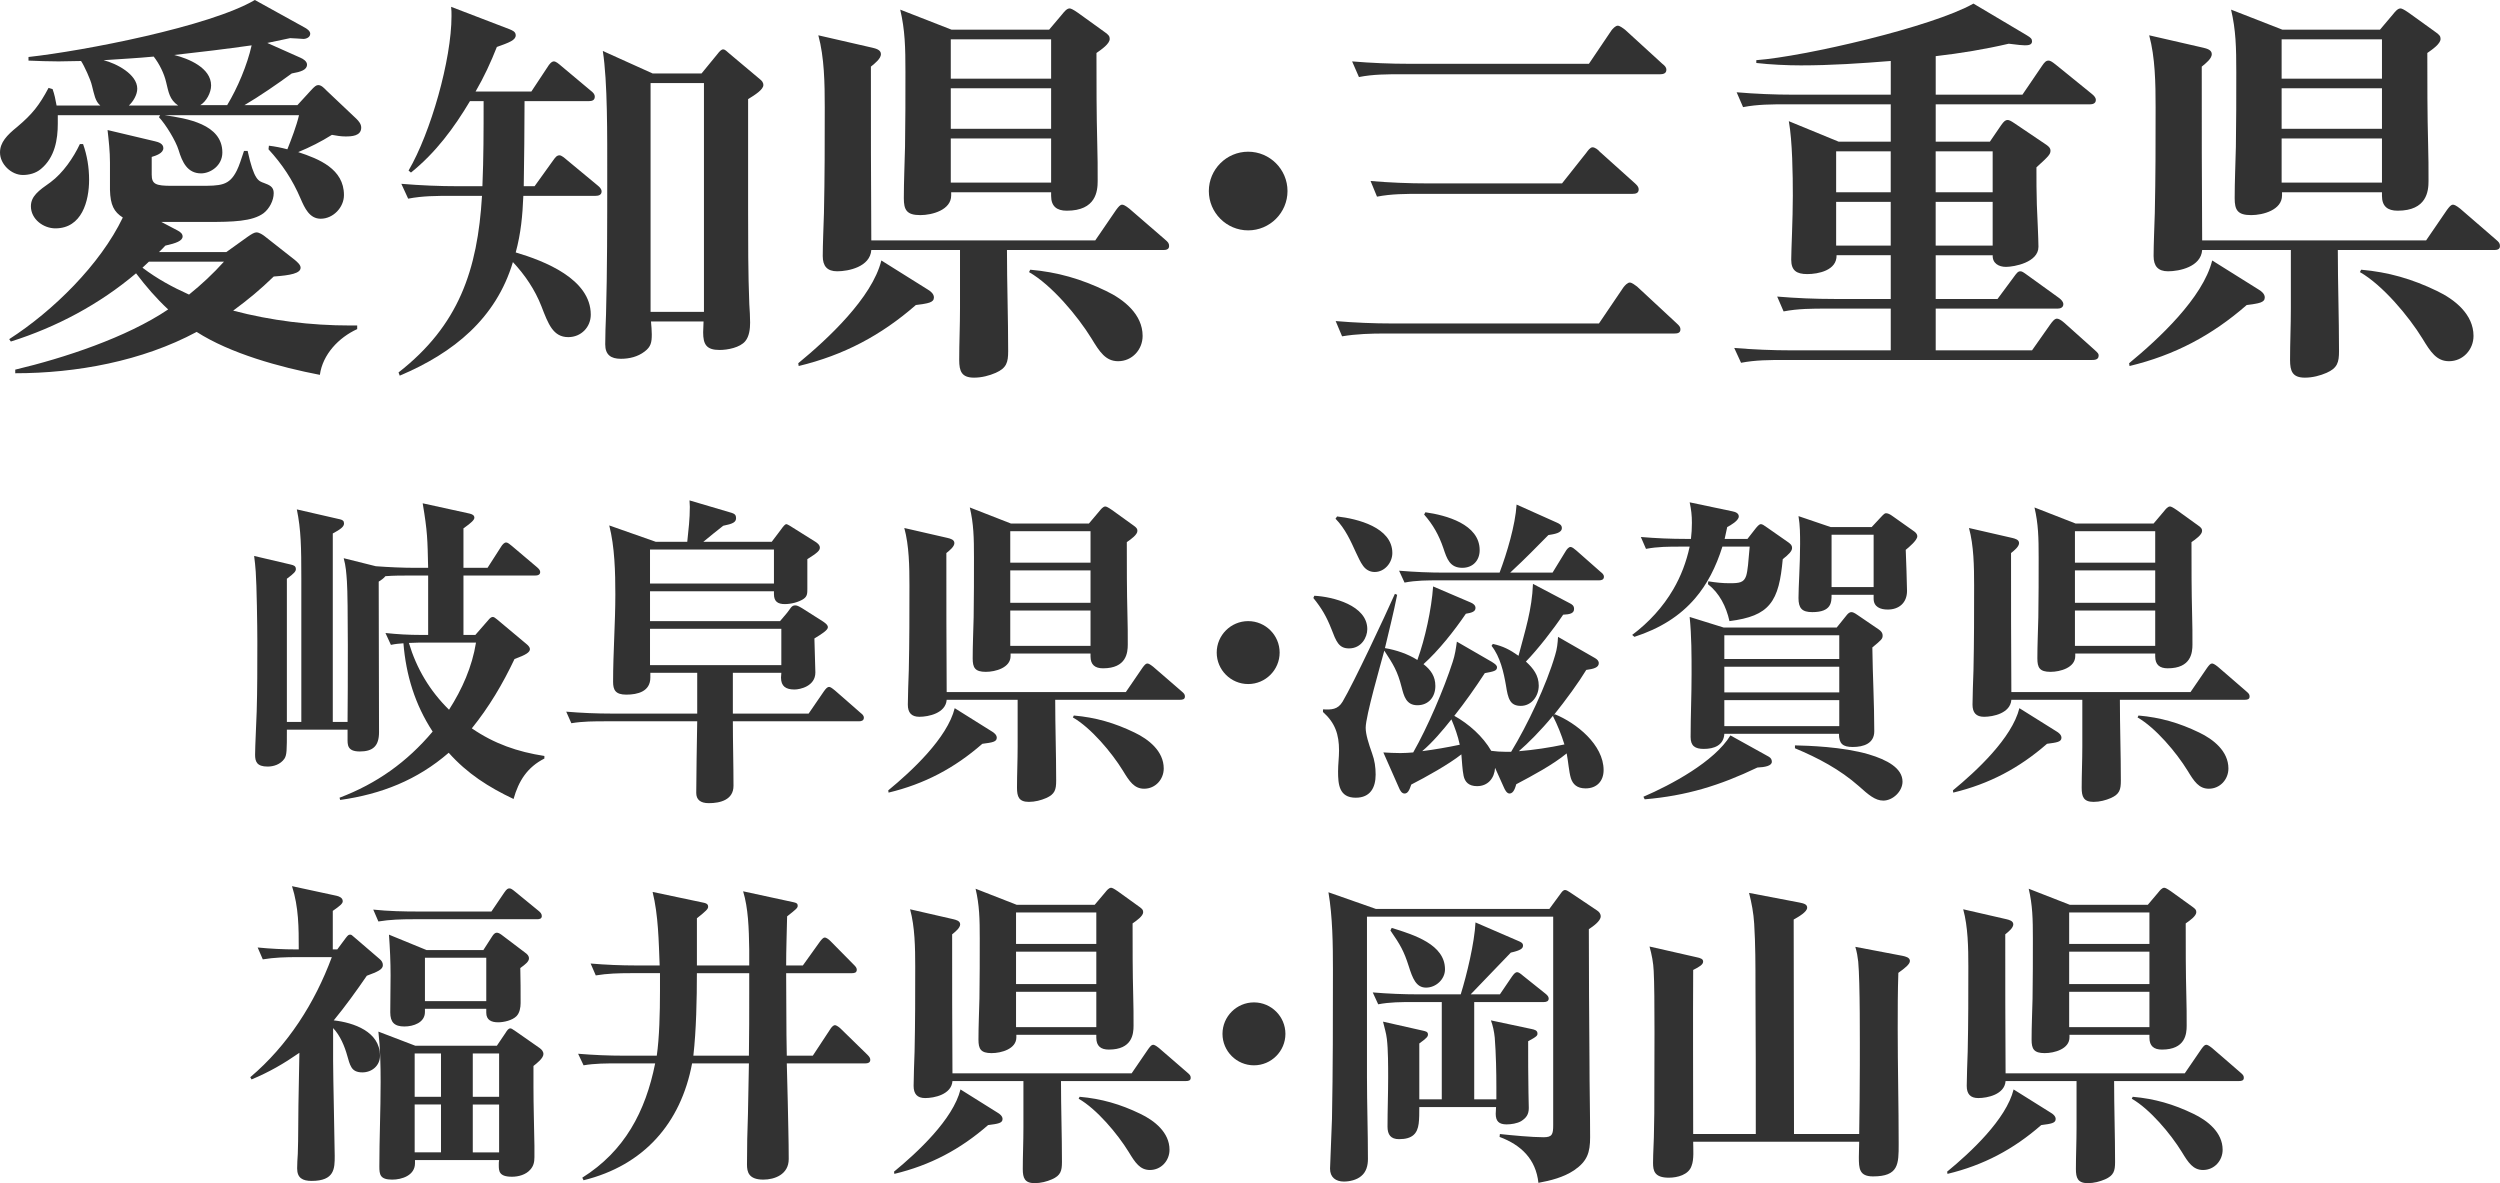
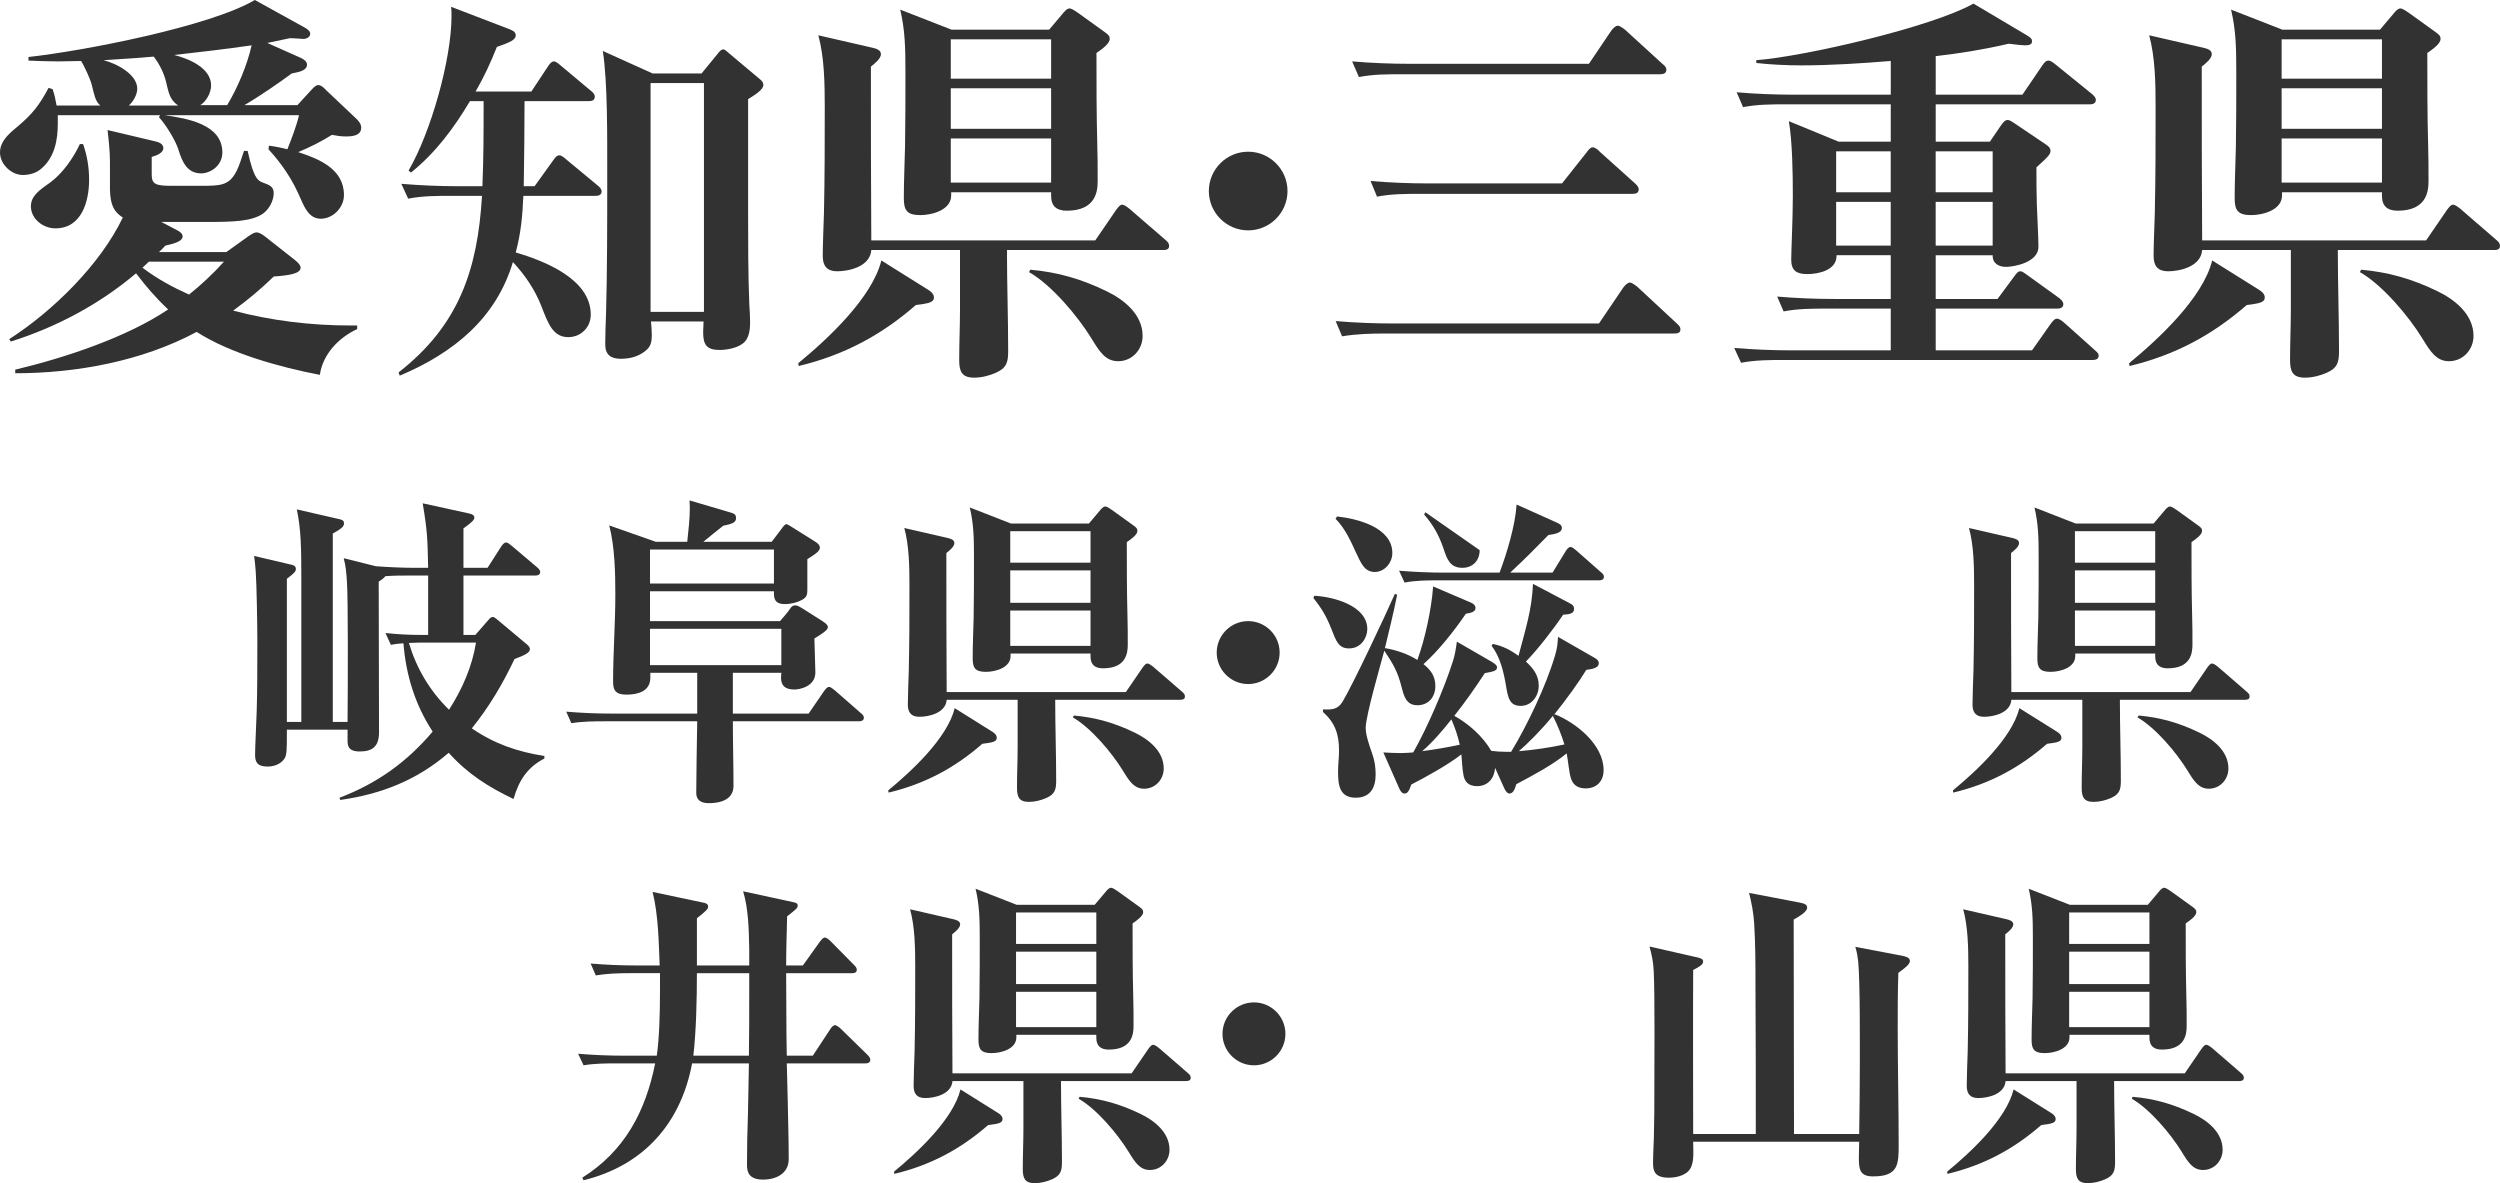
<svg xmlns="http://www.w3.org/2000/svg" id="_レイヤー_2" data-name="レイヤー 2" width="622.91" height="294.8" viewBox="0 0 622.91 294.8">
  <defs>
    <style>
      .cls-1 {
        fill: #323232;
      }
    </style>
  </defs>
  <g id="contents">
    <g>
      <path class="cls-1" d="M74.1,26.2l3.3-3.6c1-1.1,1.4-1.4,1.9-1.4.8,0,1.5.8,2.1,1.4l7.4,7c.6.6,1.2,1.3,1.2,2.2,0,2.1-2.4,2.2-3.9,2.2-1.2,0-2.3-.2-3.4-.4-2.7,1.7-5.5,3.1-8.4,4.3,5.2,1.7,11.4,4.2,11.4,10.7,0,3.1-2.7,5.9-5.8,5.9-2.8,0-4-2.7-5-5-2-4.7-4.6-8.6-8-12.3l.1-.9c1.6.2,3.1.5,4.6.9,1-2.5,2.3-5.9,2.9-8.5h-33.5c5.5.8,14.4,2.2,14.4,9.3,0,3.3-3,5.2-5.3,5.2-3.4,0-4.7-2.8-5.6-5.8-.7-2.3-3.2-6.4-4.9-8.2l.3-.5H14.4v2.1c0,3.9-.7,8.4-4.2,11.3-1.3,1.1-3,1.5-4.5,1.5-2.9,0-5.7-2.7-5.7-5.6,0-2.5,1.7-4.3,4.3-6.4,3.8-3.2,5.5-5.4,7.8-9.7l1,.3c.5,1.4.7,2.5,1,4.1h10.9c-1.3-1.1-1.5-2.7-2.1-5-.3-1.4-1.9-4.9-2.7-6.1-1.9,0-3.8.1-5.6.1-2.5,0-5-.1-7.5-.2v-.9c13.7-1.5,45.2-7.6,56.4-14.2l12.3,6.8c.6.3,1.5.9,1.5,1.6,0,.9-1,1.3-1.7,1.3-.4,0-2.5-.2-3.3-.2-1.9.4-3.8.8-5.7,1.2l8.3,3.7c.7.3,1.6.9,1.6,1.7,0,1.3-1.5,1.8-3.8,2.2-3.4,2.5-8.2,5.8-11.8,7.9h13.2ZM56.4,62.8l5.3-3.8c1-.7,1.7-1.1,2.2-1.1.7,0,1.6.6,2.1,1l7.5,5.9c.6.5,1.4,1.2,1.4,1.9,0,1.4-2.5,1.9-6.7,2.2-3.4,3.3-6.3,5.7-10.1,8.5,9.5,2.5,19.3,3.7,29.2,3.7h1.7v.9c-4.6,2.1-8.6,6.3-9.3,11.4-9.9-1.9-22.3-5.3-30.7-10.7-13.6,7.3-30,10.3-45.2,10.3v-.9c12.2-2.9,27.7-8,38.1-15-3-2.8-5.5-5.7-8-9-9.1,7.7-19.8,13.4-31.2,17l-.4-.6c10.9-7,22.7-18.6,28.3-30.3-2.2-1.4-3.1-3.1-3.2-6.9v-6.8c0-2.8-.3-5.4-.6-8.1l11.8,2.8c.9.2,2.1.6,2.1,1.7,0,1.3-1.9,1.9-2.9,2.2v4.4c0,2.4,1,2.8,5,2.8h6.9c5.3,0,7.4,0,9.3-3.8.6-1.2,1.1-2.8,1.8-4.9h.9c1.6,7.3,2.7,7.5,4.1,8,1.3.5,2.4.9,2.4,2.5,0,1.9-1.1,3.9-2.5,5-2.8,2.1-7.8,2.2-13.9,2.2h-11.6l4,2.1c.8.4,1.3.9,1.3,1.5,0,1.1-1.6,1.7-4.3,2.3-.5.5-1,1.1-1.6,1.6h16.8ZM22.2,44.8c0,5.3-1.8,12.1-8.4,12.1-3,0-6.1-2.3-6.1-5.5,0-2.5,1.9-3.9,4.9-6,3.1-2.3,5.7-6.1,7.3-9.5h.8c1,2.8,1.5,5.8,1.5,8.9ZM41.4,20.5c-.5-2.2-1.7-4.6-3.1-6.4-4.1.4-8.3.6-12.5.9,3.2.8,8.4,3.5,8.4,7.1,0,1.5-1,3.2-2.1,4.2h12.3c-2.2-1.5-2.4-3.4-3-5.8ZM35.5,66.7c3.7,2.8,7.4,4.8,11.6,6.7,3.1-2.5,6-5.2,8.7-8.2h-18.7c-.5.5-1.1,1-1.6,1.5ZM62.7,11.3c-6.4.9-12.9,1.7-19.3,2.4,3.6.9,9.2,3.2,9.2,7.6,0,1.8-1.2,4-2.7,4.9h6.7c2.6-4.3,5-10,6.1-14.9Z" />
      <path class="cls-1" d="M128.5,62.9c7.1,2.1,18.7,6.6,18.7,15.5,0,3.1-2.4,5.6-5.6,5.6-3.8,0-5-3.3-6.7-7.7-1.6-4.1-4.1-7.8-7.1-11-4.2,14-14.7,22.6-28.2,28.3l-.3-.8c15-11.7,19.7-25.5,20.8-44h-7.6c-3.7,0-7.2,0-10.8.7l-1.7-3.7c4.8.4,9.5.6,14.3.6h5.9c.3-7.1.3-13.6.3-21.2h-3.4c-4,6.7-8.5,12.8-14.7,17.8l-.6-.5c5.5-9.4,10.7-27.6,10.7-38.5,0-.8,0-1.5-.1-2.3l14.6,5.6c.7.3,1.5.6,1.5,1.5,0,1.2-1.6,1.8-4.7,2.9-1.5,3.8-3.2,7.5-5.3,11.1h13.9l4.1-6.2c.3-.5.9-1.3,1.5-1.3.5,0,1.1.5,1.8,1.1l7.4,6.2c.5.4,1,.8,1,1.5,0,.9-.7,1.1-1.5,1.1h-16c0,7-.1,14.3-.2,21.2h2.7l4.6-6.4c.5-.7.9-1.3,1.6-1.3.5,0,1.2.6,1.9,1.2l7.6,6.3c.5.4,1,.9,1,1.5,0,.9-.8,1.1-1.5,1.1h-18c-.2,4.9-.6,9.3-1.9,14.1ZM174.8,18.3l4.1-5c.3-.4.8-1,1.3-1,.4,0,.8.4,1.6,1.1l7.5,6.3c.5.4.9.8.9,1.5,0,1.1-2,2.4-3.8,3.5v27.8c0,7.8,0,15.7.3,23.3.1,1.5.2,3.1.2,4.6s-.2,3.4-1.2,4.6c-1.3,1.6-4.4,2.2-6.4,2.2-3.3,0-4.1-1.4-4.1-4.4,0-.9.1-1.8.1-2.7h-13.1c.1,1.1.2,2.2.2,3.2,0,2-.2,3.1-1.8,4.3-1.7,1.3-3.8,1.8-5.9,1.8-2.5,0-3.9-1-3.9-3.6s.1-4.6.2-7.5c.3-10.5.3-22.9.3-34.3,0-10.4.1-23.5-1.1-31.3l12.4,5.6h12.2ZM162.1,77.71h13.3V20.7h-13.3v57Z" />
      <path class="cls-1" d="M231.1,72.1c.7.4,1.6,1.1,1.6,2,0,1.3-1.4,1.5-4.5,1.9-8.7,7.6-18,12.5-29.2,15.2l-.1-.7c7.3-6,18.4-16.3,20.7-25.6l11.5,7.2ZM272.9,59.9l5.2-7.6c.6-.8,1-1.3,1.5-1.3.3,0,.8.2,1.8,1l8.9,7.7c.7.6,1,.9,1,1.6,0,.9-.8,1-1.5,1h-38.9c0,8.4.3,16.8.3,25.2,0,2.8-.4,4.2-3.1,5.4-1.6.7-3.5,1.2-5.4,1.2-3.1,0-3.7-1.6-3.7-4.4,0-4.3.2-8.4.2-12.9v-14.5h-22.1c-.3,4.2-5.7,5.3-8.5,5.3-2.5,0-3.6-1.3-3.6-3.8,0-2.8.2-7.4.3-10.7.2-9.1.2-17.6.2-26.4,0-5.9-.1-12.4-1.6-17.9l13.5,3.1c.8.2,2.1.5,2.1,1.6s-1.5,2.3-2.5,3.1c0,14.4,0,28.9.1,43.3h55.8ZM261.4,7.4l3.3-3.9c.4-.5,1.1-1.4,1.8-1.4.3,0,.8.2,2.1,1.1l6.8,4.9c.8.6,1.1.9,1.1,1.6,0,1.2-2,2.6-3.3,3.5,0,7.6,0,15.1.2,22.7.1,3,.1,6.1.1,9.2,0,2.5-.4,7.4-7.7,7.4-2.5,0-3.9-1.1-3.9-3.7v-.9h-24.9v.8c0,3.6-4.7,4.9-7.7,4.9-3.4,0-4.1-1.3-4.1-4.2,0-4.2.2-8.5.3-12.8.1-6.3.1-12.4.1-18.6s-.1-10.5-1.3-15.6l12.8,5h24.3ZM236.9,19.6h25v-9.8h-25v9.8ZM236.9,32.1h25v-10.1h-25v10.1ZM236.9,45.5h25v-11h-25v11ZM275.6,72.5c4.4,2.1,9.1,5.8,9.1,11.2,0,3.4-2.6,6.3-6.1,6.3-3.1,0-4.6-2.3-6.6-5.6-3.5-5.7-10-13.4-15.6-16.6l.3-.6c6.8.6,12.7,2.3,18.9,5.3Z" />
      <path class="cls-1" d="M320.8,47.6c0,5.4-4.4,9.8-9.8,9.8s-9.8-4.4-9.8-9.8,4.4-9.8,9.8-9.8,9.8,4.4,9.8,9.8Z" />
      <path class="cls-1" d="M347,80.6h51.4l6.1-9c.4-.5,1-1.2,1.6-1.2.5,0,1.4.7,1.8,1l9.8,9.1c.9.8,1,1.1,1,1.6,0,.9-.8,1-1.5,1h-72c-3.6,0-7.2.1-10.8.7l-1.6-3.8c4.7.4,9.5.6,14.2.6ZM351.2,15.9h44.7l5.6-8.3c.3-.4,1-1.2,1.6-1.2.5,0,1.4.7,1.8,1l9.3,8.5c.5.4,1,.8,1,1.5,0,.9-.8,1.1-1.5,1.1h-64.3c-3.7,0-7.3,0-10.8.7l-1.7-3.9c4.8.4,9.5.6,14.3.6ZM355.8,45.7h33.4l6.1-7.7c.3-.4.9-1.3,1.5-1.3s1.4.6,1.8,1.1l8.8,7.9c.4.4.9.8.9,1.5,0,.9-.7,1.1-1.5,1.1h-52.8c-3.7,0-7.3,0-10.9.7l-1.6-3.9c4.7.4,9.5.6,14.3.6Z" />
      <path class="cls-1" d="M503.91,23.6l4.9-7.2c.6-.9,1-1.3,1.6-1.3.4,0,.8.2,1.8,1l9,7.3c.5.4,1,.9,1,1.5,0,.9-.8,1.1-1.5,1.1h-38.4v9.3h13.5l2.8-4.1c.7-1,1.1-1.3,1.6-1.3.4,0,.8.2,1.7.8l8,5.4c.7.5,1,.9,1,1.4,0,.9-.3,1.3-3.5,4.2,0,3.1,0,6.2.1,9.3.1,2.5.4,8.6.4,10.5,0,3.9-6.1,5-8.1,5-1.8,0-3.4-.9-3.3-2.9h-14.2v10.9h15.4l4-5.4c.8-1.1,1.1-1.5,1.7-1.5.4,0,.7.2,1.8,1l7.9,5.7c.5.4,1,.9,1,1.5,0,.8-.7,1.1-1.4,1.1h-30.4v10.4h24l4.5-6.4c.5-.7,1.1-1.5,1.7-1.5.4,0,1,.3,1.8,1l7.6,6.8c.9.8,1,1,1,1.4,0,1.1-1.1,1.1-1.7,1.1h-76.6c-3.6,0-7.2,0-10.8.7l-1.7-3.7c4.8.4,9.5.6,14.3.6h24.7v-10.4h-15.9c-3.6,0-7.2,0-10.8.7l-1.6-3.7c4.7.4,9.5.6,14.2.6h14.1v-10.9h-13.5c.1,3.8-4.6,4.7-7.3,4.7s-4-.9-4-3.6c0-2.3.4-10.1.4-15.9,0-5.2-.1-13.6-1-18.6l12.4,5.1h13v-9.3h-26c-3.6,0-7.2,0-10.8.7l-1.6-3.7c4.7.4,9.5.6,14.2.6h24.2v-8.4c-7.4.6-14.9,1.1-22.4,1.1-3.4,0-7.7-.2-11.1-.6v-.7c12-.9,43.9-8.3,54.1-14.1l13.3,7.9c1,.6,1.3.9,1.3,1.5,0,.9-.9,1-1.8,1-.5,0-1.7-.1-4-.4-6,1.4-12.1,2.4-18.2,3.1v9.6h21.6ZM471.1,37.7h-13.6v10.2h13.6v-10.2ZM471.1,50.3h-13.6v10.9h13.6v-10.9ZM482.3,47.9h14.2v-10.2h-14.2v10.2ZM482.3,61.2h14.2v-10.9h-14.2v10.9Z" />
      <path class="cls-1" d="M562.7,72.1c.7.4,1.6,1.1,1.6,2,0,1.3-1.4,1.5-4.5,1.9-8.7,7.6-18,12.5-29.2,15.2l-.1-.7c7.3-6,18.4-16.3,20.7-25.6l11.5,7.2ZM604.5,59.9l5.2-7.6c.6-.8,1-1.3,1.5-1.3.3,0,.8.2,1.8,1l8.9,7.7c.7.6,1,.9,1,1.6,0,.9-.8,1-1.5,1h-38.9c0,8.4.3,16.8.3,25.2,0,2.8-.4,4.2-3.1,5.4-1.6.7-3.5,1.2-5.4,1.2-3.1,0-3.7-1.6-3.7-4.4,0-4.3.2-8.4.2-12.9v-14.5h-22.1c-.3,4.2-5.7,5.3-8.5,5.3-2.5,0-3.6-1.3-3.6-3.8,0-2.8.2-7.4.3-10.7.2-9.1.2-17.6.2-26.4,0-5.9-.1-12.4-1.6-17.9l13.5,3.1c.8.2,2.1.5,2.1,1.6s-1.5,2.3-2.5,3.1c0,14.4,0,28.9.1,43.3h55.8ZM593,7.4l3.3-3.9c.4-.5,1.1-1.4,1.8-1.4.3,0,.8.2,2.1,1.1l6.8,4.9c.8.6,1.1.9,1.1,1.6,0,1.2-2,2.6-3.3,3.5,0,7.6,0,15.1.2,22.7.1,3,.1,6.1.1,9.2,0,2.5-.4,7.4-7.7,7.4-2.5,0-3.9-1.1-3.9-3.7v-.9h-24.9v.8c0,3.6-4.7,4.9-7.7,4.9-3.4,0-4.1-1.3-4.1-4.2,0-4.2.2-8.5.3-12.8.1-6.3.1-12.4.1-18.6s-.1-10.5-1.3-15.6l12.8,5h24.3ZM568.5,19.6h25v-9.8h-25v9.8ZM568.5,32.1h25v-10.1h-25v10.1ZM568.5,45.5h25v-11h-25v11ZM607.21,72.5c4.4,2.1,9.1,5.8,9.1,11.2,0,3.4-2.6,6.3-6.1,6.3-3.1,0-4.6-2.3-6.6-5.6-3.5-5.7-10-13.4-15.6-16.6l.3-.6c6.8.6,12.7,2.3,18.9,5.3Z" />
      <path class="cls-1" d="M118.44,158.2l3.28-3.76c.32-.4.72-.72,1.04-.72s.64.24,1.12.64l7.36,6.16c.4.32.8.8.8,1.2,0,.8-.96,1.44-3.84,2.48-2.96,6.24-6.32,11.92-10.64,17.28,5.6,3.84,11.36,5.84,18.08,6.88v.64c-4.24,2.16-6.4,5.52-7.68,10.08-6.24-2.96-11.52-6.32-16.16-11.52-7.84,6.8-16.8,10.32-27.04,11.76l-.16-.56c9.28-3.52,16.8-8.88,23.2-16.48-4.4-6.72-6.64-14.08-7.28-22-1.12.08-2,.16-3.12.4l-1.36-2.96c2.96.32,5.84.48,8.8.48h1.84v-14.8h-4.48c-2.08,0-4.08,0-6.16.16-.64.72-.96.88-1.68,1.36,0,12.16.08,25.12.08,37.52,0,3.52-1.6,4.8-4.8,4.8s-3.04-1.76-3.04-3.28v-2.16h-15.12c0,5.2,0,6.32-.64,7.28-.96,1.36-2.64,1.92-4.16,1.92-2.72,0-3.12-1.28-3.12-2.96,0-2.08.32-8,.4-10.8.16-5.12.16-11.6.16-17.36,0-3.76-.16-14.24-.4-17.44-.08-1.2-.24-2.8-.4-3.92l9.2,2.16c.64.16,1.2.32,1.2,1.12,0,.56-.4,1.04-2.24,2.4v35.68h3.6v-35.76c0-7.76-.08-12.16-1.12-17.2l10.8,2.48c.64.16.96.4.96,1.04,0,.8-.88,1.44-2.8,2.48v46.96h3.68c.08-8.56.16-30.56-.16-35.04-.16-2.16-.24-3.68-.8-5.76l8,2c3.2.24,6.8.4,10,.4h3.04c-.16-7.12-.16-8.96-1.36-16.08l11.68,2.56c.64.16,1.2.4,1.2,1.04,0,.48-.64,1.2-2.72,2.64v9.84h6l3.44-5.36c.24-.4.72-.96,1.2-.96.4,0,.96.48,1.44.88l6.24,5.28c.48.4.8.8.8,1.2,0,.72-.64.88-1.28.88h-17.84v14.8h2.96ZM111.88,176.84c3.28-5.12,5.76-10.72,6.72-16.72h-14.4c-.8,0-1.52.08-2.32.08,1.92,6.4,5.2,11.92,10,16.64Z" />
      <path class="cls-1" d="M176.6,200.12c-2.08,0-3.12-.88-3.12-2.56,0-1.28.16-15.2.24-17.84h-22.72c-2.88,0-5.76,0-8.64.48l-1.28-2.88c3.76.32,7.6.48,11.36.48h21.28v-10.16h-11.68v1.2c0,3.44-3.12,4.24-6,4.24-2.72,0-3.28-1.2-3.28-3.2,0-7.28.56-14.56.56-21.84,0-5.44-.16-11.84-1.52-17.12l11.6,4.08h7.84c.32-3.12.64-5.6.64-8.72,0-.56-.08-1.04-.08-1.6l10.56,3.12c.72.24,1.04.56,1.04,1.28,0,1.04-.8,1.44-3.2,1.92-1.68,1.28-3.28,2.64-4.96,4h17.04l2.24-2.96c.64-.88,1.04-1.44,1.44-1.44.24,0,1.36.72,1.6.88l5.36,3.36c.56.32,1.36.88,1.36,1.6s-.56,1.28-3.12,2.88v7.44c0,1.04,0,1.84-.96,2.48-1.2.8-3.12,1.28-4.64,1.28-1.76,0-2.72-.64-2.72-2.48v-.72h-30.88v7.44h32.4l1.76-2.08c.8-.96,1.04-1.84,2-1.84.48,0,.8.16,1.76.72l5.04,3.2c.48.32,1.36.88,1.36,1.52,0,.72-1.52,1.68-3.36,2.8.08,2.08.24,7.92.24,8.48,0,3.44-3.84,4.24-5.2,4.24-2.16,0-3.36-.8-3.36-2.96,0-.4.08-.8.08-1.2h-12.08v10.16h18.88l3.84-5.6c.48-.64.8-1.04,1.28-1.04.24,0,.56.16,1.44.88l6.4,5.6c.4.32.8.64.8,1.2,0,.72-.64.88-1.2.88h-31.44c0,5.36.16,10.72.16,16.08,0,3.44-3.2,4.32-6.16,4.32ZM161.96,145.4h30.88v-8.48h-30.88v8.48ZM161.96,165.72h32.72v-9.04h-32.72v9.04Z" />
      <path class="cls-1" d="M247.08,182.21c.56.32,1.28.88,1.28,1.6,0,1.04-1.12,1.2-3.6,1.52-6.96,6.08-14.4,10-23.36,12.16l-.08-.56c5.84-4.8,14.72-13.04,16.56-20.48l9.2,5.76ZM280.52,172.44l4.16-6.08c.48-.64.8-1.04,1.2-1.04.24,0,.64.16,1.44.8l7.12,6.16c.56.48.8.72.8,1.28,0,.72-.64.8-1.2.8h-31.12c0,6.72.24,13.44.24,20.16,0,2.24-.32,3.36-2.48,4.32-1.28.56-2.8.96-4.32.96-2.48,0-2.96-1.28-2.96-3.52,0-3.44.16-6.72.16-10.32v-11.6h-17.68c-.24,3.36-4.56,4.24-6.8,4.24-2,0-2.88-1.04-2.88-3.04,0-2.24.16-5.92.24-8.56.16-7.28.16-14.08.16-21.12,0-4.72-.08-9.92-1.28-14.32l10.8,2.48c.64.16,1.68.4,1.68,1.28s-1.2,1.84-2,2.48c0,11.52,0,23.12.08,34.64h44.64ZM271.32,130.44l2.64-3.12c.32-.4.88-1.12,1.44-1.12.24,0,.64.16,1.68.88l5.44,3.92c.64.48.88.72.88,1.28,0,.96-1.6,2.08-2.64,2.8,0,6.08,0,12.08.16,18.16.08,2.4.08,4.88.08,7.36,0,2-.32,5.92-6.16,5.92-2,0-3.12-.88-3.12-2.96v-.72h-19.92v.64c0,2.88-3.76,3.92-6.16,3.92-2.72,0-3.28-1.04-3.28-3.36,0-3.36.16-6.8.24-10.24.08-5.04.08-9.92.08-14.88s-.08-8.4-1.04-12.48l10.24,4h19.44ZM251.72,140.2h20v-7.84h-20v7.84ZM251.72,150.2h20v-8.08h-20v8.08ZM251.72,160.92h20v-8.8h-20v8.8ZM282.68,182.52c3.52,1.68,7.28,4.64,7.28,8.96,0,2.72-2.08,5.04-4.88,5.04-2.48,0-3.68-1.84-5.28-4.48-2.8-4.56-8-10.72-12.48-13.28l.24-.48c5.44.48,10.16,1.84,15.12,4.24Z" />
      <path class="cls-1" d="M318.84,162.6c0,4.32-3.52,7.84-7.84,7.84s-7.84-3.52-7.84-7.84,3.52-7.84,7.84-7.84,7.84,3.52,7.84,7.84Z" />
-       <path class="cls-1" d="M340.68,156.76c0,2-1.44,4.8-4.56,4.8-2.56,0-3.2-1.76-4.4-4.88-1.2-3.04-2.4-5.12-4.48-7.68l.24-.56c4.64.24,13.2,2.4,13.2,8.32ZM357.64,170.92c0,2.72-1.68,4.8-4.48,4.8s-3.36-2.32-3.92-4.48c-1.04-4.08-2.08-5.68-4.32-9.12-.96,3.6-4.64,16.32-4.64,19.2,0,1.68.72,3.92,1.6,6.4.64,1.76.88,3.44.88,5.28,0,3.28-1.36,5.76-4.96,5.76-4.16,0-4.4-3.36-4.4-6.56,0-1.76.24-3.44.24-5.2,0-4-.96-6.88-4-9.6v-.64c2.08.08,3.68.08,4.88-1.92,2.8-4.72,10.56-21.28,13.04-26.88l.56.24c-.88,4.48-2,8.88-3.04,13.28,2.8.48,5.68,1.44,8.08,2.96,1.92-5.28,3.52-12.64,3.92-18.32l9.36,4c.56.24,1.2.64,1.2,1.36,0,.88-.88,1.2-2.4,1.44-2.88,4.24-6.8,9.2-10.56,12.56,1.84,1.44,2.96,3.04,2.96,5.44ZM346.92,137.8c0,2.4-1.92,4.72-4.4,4.72-1.28,0-2.24-.64-2.88-1.52-.72-.96-1.2-2.16-1.76-3.28-1.36-2.96-2.64-5.92-5.12-8.48l.4-.56c5.04.56,13.76,2.72,13.76,9.12ZM376.12,197.72c-.72,0-1.2-1.04-1.44-1.6l-2.16-4.8c-.16,2.56-1.76,4.56-4.48,4.56-2.08,0-3.04-1.04-3.36-2.56-.32-1.52-.4-3.6-.56-5.36-3.12,2.48-8.88,5.68-12.48,7.52-.48,1.44-.88,2.24-1.68,2.24-.72,0-1.12-.8-1.36-1.36l-3.92-8.88c1.44.08,2.8.16,4.24.16,1.12,0,2.16-.08,3.2-.16,3.52-6.16,7.68-15.84,9.84-22.56.56-1.68.8-3.28,1.04-5.04l8.72,5.04c.88.56,1.28.88,1.28,1.36,0,.88-.88,1.04-3.04,1.44-2.4,3.68-4.88,7.2-7.6,10.64,3.6,2,7.12,5.12,9.2,8.72,1.2.16,2.32.24,3.52.24h1.44c4.08-6.72,8.8-16.64,10.96-24.08.48-1.52.64-2.96.72-4.56l9.2,5.28c.56.32.96.72.96,1.28,0,1.12-1.36,1.44-3.12,1.68-1.84,3.04-4.96,7.36-8.24,11.44l.4-.4c5.36,2.16,12.16,7.6,12.16,13.92,0,2.72-1.68,4.56-4.48,4.56-2.16,0-3.2-1.04-3.68-2.56-.48-1.6-.64-4.08-1.04-6.16-3.52,2.88-8.48,5.52-12.56,7.68-.24.8-.64,2.32-1.68,2.32ZM386.84,142.68l3.28-5.36c.24-.4.72-1.04,1.2-1.04.4,0,.96.48,1.44.88l6.08,5.36c.4.32.8.64.8,1.2,0,.72-.64.88-1.2.88h-39.84c-2.88,0-5.76,0-8.64.56l-1.36-2.96c3.84.32,7.6.48,11.44.48h13.6c1.84-4.88,3.92-11.84,4.24-16.96l10,4.48c.72.32,1.28.64,1.28,1.36,0,1.28-1.92,1.52-3.36,1.76-3.52,3.52-5.04,5.2-9.52,9.36h10.56ZM354.36,187.16c3.12-.4,6.32-.96,9.36-1.6-.48-2.24-1.2-4.24-2.08-6.32-2.08,2.64-4.72,5.76-7.28,7.92ZM368.68,137.08c0,2.56-1.68,4.4-4.32,4.4-3.12,0-3.84-2.24-4.72-4.88-1.12-3.28-2.56-5.84-4.8-8.4l.32-.56c5.12.72,13.52,2.96,13.52,9.44ZM383.4,170.84c0,2.56-1.76,5.04-4.48,5.04-1.36,0-2.16-.48-2.64-1.28-.56-.88-.8-2.24-1.04-3.76-.56-3.28-1.44-7.2-3.6-9.92l.32-.48c2.56.56,4.24,1.44,6.4,2.96,1.68-6.4,3.36-11.52,3.6-17.92l9.12,4.8c.64.32,1.12.64,1.12,1.44,0,1.12-1.04,1.36-2.72,1.44-2.4,3.6-6.32,8.64-9.28,11.68,1.84,1.68,3.2,3.44,3.2,6ZM386.92,178.37c-2.96,3.6-6.24,6.88-8.48,8.8,3.84-.32,7.6-.88,11.36-1.68-.8-2.56-1.68-4.72-2.88-7.12Z" />
-       <path class="cls-1" d="M435.4,134.28l2-2.56c.4-.48.88-1.12,1.36-1.12.32,0,.72.24,1.6.88l5.04,3.52c.8.56,1.12.88,1.12,1.52,0,.8-.8,1.6-2.32,2.8-.48,5.12-1.2,8.8-3.28,11.28-1.92,2.32-4.96,3.52-10,4.16-.8-3.6-2.48-6.96-5.36-9.2l.08-.72c2,.32,3.52.48,5.36.48,2.4,0,3.52-.16,4.08-1.84.4-1.28.56-3.52.88-7.28h-6.8c-1.6,5.12-3.84,9.44-6.8,12.88-3.76,4.4-8.72,7.52-15.12,9.6l-.56-.48c4.16-3.12,7.68-6.96,10.24-11.36,1.92-3.28,3.28-6.88,4.08-10.64h-2.24c-2.88,0-5.76,0-8.64.56l-1.28-2.96c3.76.32,7.6.48,11.36.48h1.12c.16-1.36.24-2.56.24-4,0-1.84-.16-3.28-.56-5.12l10.64,2.24c.8.16,1.6.48,1.6,1.28,0,1.04-2.08,2.24-2.88,2.64-.24.96-.4,2-.64,2.96h5.68ZM431.16,183.24l9.52,5.28c.56.32.8.72.8,1.28,0,1.04-1.76,1.36-3.6,1.44-9.36,4.48-17.68,7.04-28.08,7.92l-.32-.64c6.88-2.96,17.68-8.72,21.68-15.28ZM424.52,186.6c-2.16,0-3.28-.72-3.28-2.96,0-5.2.24-10.4.24-15.68,0-4.72,0-9.52-.48-14.24l8.48,2.64h28.16l2.32-2.88c.32-.4.72-.96,1.36-.96.32,0,.72.16,1.52.72l5.28,3.6c.56.4.96.8.96,1.52,0,.8-.24,1.04-2.56,2.96.08,6.96.48,13.92.48,20.88,0,3.04-2.64,3.92-5.36,3.92-2.48,0-3.44-.8-3.44-3.28h-28.56c-.16,2.88-2.56,3.76-5.12,3.76ZM458.28,164.2v-5.92h-28.64v5.92h28.64ZM458.28,172.52v-6.4h-28.64v6.4h28.64ZM458.28,180.92v-6.48h-28.64v6.48h28.64ZM465.64,187.96c4.56,1.36,8.4,3.44,8.4,6.8,0,2.4-2.4,4.72-4.8,4.72-2,0-3.68-1.44-6.08-3.6-4.72-4.16-10.16-7.04-15.92-9.44v-.72c3.28.08,11.84.32,18.4,2.24ZM466.36,131.32l2.16-2.32c.96-1.04,1.12-1.12,1.44-1.12.4,0,.96.24,1.6.72l5.2,3.68c.48.32.96.72.96,1.36,0,.96-2.08,2.72-2.88,3.36.08,1.6.32,9.04.32,10.24,0,2.96-2,4.64-4.8,4.64-1.84,0-3.52-.64-3.52-2.72v-.96h-10.48c0,1.84,0,4.32-4.8,4.32-2.56,0-3.44-.96-3.44-3.52,0-2.72.4-8.48.4-13.44,0-2.32,0-4.64-.4-6.96l8,2.72h10.24ZM456.36,146.28h10.48v-13.04h-10.48v13.04Z" />
+       <path class="cls-1" d="M340.68,156.76c0,2-1.44,4.8-4.56,4.8-2.56,0-3.2-1.76-4.4-4.88-1.2-3.04-2.4-5.12-4.48-7.68l.24-.56c4.64.24,13.2,2.4,13.2,8.32ZM357.64,170.92c0,2.72-1.68,4.8-4.48,4.8s-3.36-2.32-3.92-4.48c-1.04-4.08-2.08-5.68-4.32-9.12-.96,3.6-4.64,16.32-4.64,19.2,0,1.68.72,3.92,1.6,6.4.64,1.76.88,3.44.88,5.28,0,3.28-1.36,5.76-4.96,5.76-4.16,0-4.4-3.36-4.4-6.56,0-1.76.24-3.44.24-5.2,0-4-.96-6.88-4-9.6v-.64c2.08.08,3.68.08,4.88-1.92,2.8-4.72,10.56-21.28,13.04-26.88l.56.24c-.88,4.48-2,8.88-3.04,13.28,2.8.48,5.68,1.44,8.08,2.96,1.92-5.28,3.52-12.64,3.92-18.32l9.36,4c.56.24,1.2.64,1.2,1.36,0,.88-.88,1.2-2.4,1.44-2.88,4.24-6.8,9.2-10.56,12.56,1.84,1.44,2.96,3.04,2.96,5.44ZM346.92,137.8c0,2.4-1.92,4.72-4.4,4.72-1.28,0-2.24-.64-2.88-1.52-.72-.96-1.2-2.16-1.76-3.28-1.36-2.96-2.64-5.92-5.12-8.48l.4-.56c5.04.56,13.76,2.72,13.76,9.12ZM376.12,197.72c-.72,0-1.2-1.04-1.44-1.6l-2.16-4.8c-.16,2.56-1.76,4.56-4.48,4.56-2.08,0-3.04-1.04-3.36-2.56-.32-1.52-.4-3.6-.56-5.36-3.12,2.48-8.88,5.68-12.48,7.52-.48,1.44-.88,2.24-1.68,2.24-.72,0-1.12-.8-1.36-1.36l-3.92-8.88c1.44.08,2.8.16,4.24.16,1.12,0,2.16-.08,3.2-.16,3.52-6.16,7.68-15.84,9.84-22.56.56-1.68.8-3.28,1.04-5.04l8.72,5.04c.88.56,1.28.88,1.28,1.36,0,.88-.88,1.04-3.04,1.44-2.4,3.68-4.88,7.2-7.6,10.64,3.6,2,7.12,5.12,9.2,8.72,1.2.16,2.32.24,3.52.24h1.44c4.08-6.72,8.8-16.64,10.96-24.08.48-1.52.64-2.96.72-4.56l9.2,5.28c.56.32.96.72.96,1.28,0,1.12-1.36,1.44-3.12,1.68-1.84,3.04-4.96,7.36-8.24,11.44l.4-.4c5.36,2.16,12.16,7.6,12.16,13.92,0,2.72-1.68,4.56-4.48,4.56-2.16,0-3.2-1.04-3.68-2.56-.48-1.6-.64-4.08-1.04-6.16-3.52,2.88-8.48,5.52-12.56,7.68-.24.8-.64,2.32-1.68,2.32ZM386.84,142.68l3.28-5.36c.24-.4.72-1.04,1.2-1.04.4,0,.96.48,1.44.88l6.08,5.36c.4.32.8.64.8,1.2,0,.72-.64.88-1.2.88h-39.84c-2.88,0-5.76,0-8.64.56l-1.36-2.96c3.84.32,7.6.48,11.44.48h13.6c1.84-4.88,3.92-11.84,4.24-16.96l10,4.48c.72.32,1.28.64,1.28,1.36,0,1.28-1.92,1.52-3.36,1.76-3.52,3.52-5.04,5.2-9.52,9.36h10.56ZM354.36,187.16c3.12-.4,6.32-.96,9.36-1.6-.48-2.24-1.2-4.24-2.08-6.32-2.08,2.64-4.72,5.76-7.28,7.92ZM368.68,137.08c0,2.56-1.68,4.4-4.32,4.4-3.12,0-3.84-2.24-4.72-4.88-1.12-3.28-2.56-5.84-4.8-8.4l.32-.56ZM383.4,170.84c0,2.56-1.76,5.04-4.48,5.04-1.36,0-2.16-.48-2.64-1.28-.56-.88-.8-2.24-1.04-3.76-.56-3.28-1.44-7.2-3.6-9.92l.32-.48c2.56.56,4.24,1.44,6.4,2.96,1.68-6.4,3.36-11.52,3.6-17.92l9.12,4.8c.64.32,1.12.64,1.12,1.44,0,1.12-1.04,1.36-2.72,1.44-2.4,3.6-6.32,8.64-9.28,11.68,1.84,1.68,3.2,3.44,3.2,6ZM386.92,178.37c-2.96,3.6-6.24,6.88-8.48,8.8,3.84-.32,7.6-.88,11.36-1.68-.8-2.56-1.68-4.72-2.88-7.12Z" />
      <path class="cls-1" d="M512.36,182.21c.56.32,1.28.88,1.28,1.6,0,1.04-1.12,1.2-3.6,1.52-6.96,6.08-14.4,10-23.36,12.16l-.08-.56c5.84-4.8,14.72-13.04,16.56-20.48l9.2,5.76ZM545.8,172.44l4.16-6.08c.48-.64.8-1.04,1.2-1.04.24,0,.64.16,1.44.8l7.12,6.16c.56.48.8.72.8,1.28,0,.72-.64.8-1.2.8h-31.12c0,6.72.24,13.44.24,20.16,0,2.24-.32,3.36-2.48,4.32-1.28.56-2.8.96-4.32.96-2.48,0-2.96-1.28-2.96-3.52,0-3.44.16-6.72.16-10.32v-11.6h-17.68c-.24,3.36-4.56,4.24-6.8,4.24-2,0-2.88-1.04-2.88-3.04,0-2.24.16-5.92.24-8.56.16-7.28.16-14.08.16-21.12,0-4.72-.08-9.92-1.28-14.32l10.8,2.48c.64.16,1.68.4,1.68,1.28s-1.2,1.84-2,2.48c0,11.52,0,23.12.08,34.64h44.64ZM536.6,130.44l2.64-3.12c.32-.4.88-1.12,1.44-1.12.24,0,.64.16,1.68.88l5.44,3.92c.64.48.88.72.88,1.28,0,.96-1.6,2.08-2.64,2.8,0,6.08,0,12.08.16,18.16.08,2.4.08,4.88.08,7.36,0,2-.32,5.92-6.16,5.92-2,0-3.12-.88-3.12-2.96v-.72h-19.92v.64c0,2.88-3.76,3.92-6.16,3.92-2.72,0-3.28-1.04-3.28-3.36,0-3.36.16-6.8.24-10.24.08-5.04.08-9.92.08-14.88s-.08-8.4-1.04-12.48l10.24,4h19.44ZM517,140.2h20v-7.84h-20v7.84ZM517,150.2h20v-8.08h-20v8.08ZM517,160.92h20v-8.8h-20v8.8ZM547.96,182.52c3.52,1.68,7.28,4.64,7.28,8.96,0,2.72-2.08,5.04-4.88,5.04-2.48,0-3.68-1.84-5.28-4.48-2.8-4.56-8-10.72-12.48-13.28l.24-.48c5.44.48,10.16,1.84,15.12,4.24Z" />
-       <path class="cls-1" d="M94.68,263.04c0,2.48-2,4.16-4.4,4.16-1.44,0-2.24-.48-2.72-1.28-.48-.8-.72-1.76-1.04-2.88-.64-2.32-1.76-5.04-3.52-6.88v8.16c0,3.84.4,21.36.4,23.68,0,3.12,0,6.24-5.76,6.24-2.24,0-3.6-.72-3.6-3.12,0-1.04.08-2.48.16-3.6.16-4.32.08-8.16.16-12.16.08-4.4.16-8.72.24-13.04-3.92,2.72-7.52,4.8-11.92,6.64l-.32-.56c9.36-7.92,16.08-18.48,20.32-29.92h-8.56c-2.88,0-5.76.08-8.64.56l-1.28-2.96c3.2.32,6.4.48,9.68.48h.56c0-5.44,0-10.48-1.68-15.76l11.12,2.4c.64.16,1.52.48,1.52,1.36,0,.56-.64,1.12-2.48,2.4v9.6h1.12l2.08-2.8c.56-.72.72-.88,1.12-.88.32,0,.4.08,1.12.72l6.24,5.36c.48.4.8.88.8,1.52,0,1.12-1.44,1.68-4,2.64-2.64,3.84-5.28,7.52-8.24,11.12,4.96.56,11.52,2.8,11.52,8.8ZM104.36,227.12h18.08l3.2-4.72c.64-.96.96-1.04,1.28-1.04s.56.08,1.52.88l5.76,4.72c.4.32.8.72.8,1.28,0,.72-.64.8-1.2.8h-30.88c-2.88,0-5.76.08-8.64.56l-1.28-2.96c3.76.4,7.6.48,11.36.48ZM123.8,260.56l2.16-3.2c.4-.64.72-1.12,1.2-1.12.24,0,.4.08,1.44.8l5.84,4.08c.56.4.96.88.96,1.52,0,1.04-1.68,2.32-2.48,2.96v5.12c0,4.96.16,9.36.24,14.8v2.8c0,1.28-.24,2.24-1.04,3.12-1.12,1.28-2.96,1.76-4.56,1.76-3.28,0-3.28-1.44-3.28-2.96,0-.32,0-.88.08-1.2h-20.96v.8c0,3.04-3.28,4.08-5.68,4.08-3.04,0-3.2-1.28-3.2-3.28,0-6.96.32-14,.32-21.04,0-4.16-.08-8.4-.56-12.56l9.2,3.52h20.32ZM120.44,236.72l2.16-3.36c.32-.48.64-.96,1.2-.96.24,0,.56.08,1.12.48l5.92,4.48c.56.4.96.8.96,1.44,0,.8-.96,1.52-2.16,2.4.08,2.88.08,5.84.08,8.72,0,1.12-.24,2.48-1.04,3.28-1.04,1.04-3.12,1.52-4.56,1.52-1.68,0-2.96-.56-2.96-2.4v-.96h-15.28v.8c0,2.64-2.88,3.6-5.12,3.6-2.48,0-3.52-1.04-3.52-3.52,0-3.04.08-6.16.08-9.2,0-3.44-.16-6.8-.4-10.16l9.36,3.84h14.16ZM103.32,273.29h6.56v-10.8h-6.56v10.8ZM103.32,287.12h6.56v-11.92h-6.56v11.92ZM105.88,249.44h15.28v-10.8h-15.28v10.8ZM124.36,262.48h-6.56v10.8h6.56v-10.8ZM124.36,275.21h-6.56v11.92h6.56v-11.92Z" />
      <path class="cls-1" d="M186.68,240.56v-4c-.08-5.28-.24-10.24-1.52-14.48l12.56,2.72c.72.16,1.04.32,1.04.88s-.4.88-2.64,2.64c-.08,4.08-.24,8.16-.24,12.24h4.16l4.24-5.92c.48-.64.88-1.04,1.2-1.04.48,0,1.12.56,1.44.88l5.84,5.92c.32.32.72.72.72,1.2,0,.8-.64.88-1.2.88h-16.4c.08,6.88,0,13.68.16,20.56h6.48l4.32-6.56c.24-.4.72-1.04,1.2-1.04.4,0,1.12.56,1.44.88l6.64,6.48c.56.56.72.88.72,1.28,0,.72-.64.88-1.2.88h-19.6c.08,3.12.16,6.32.24,9.52.08,4.8.24,9.52.24,14.32,0,3.84-3.52,5.12-6.32,5.12-3.68,0-4.08-1.92-4.08-3.76,0-4.16.08-8.4.24-12.56.08-4.24.16-8.4.24-12.64h-14.16c-2.8,14.96-12.08,25.44-27.04,29.12l-.32-.64c10.56-6.64,15.76-16.48,18.16-28.48h-9.2c-2.96,0-5.84,0-8.64.48l-1.36-2.88c3.84.32,7.6.48,11.44.48h8.16c.64-4.4.8-10.72.8-16.08v-4.48h-7.36c-2.88,0-5.76.08-8.64.56l-1.28-2.96c3.76.32,7.6.48,11.36.48h5.84c-.24-6-.32-12.48-1.76-18.32l12.88,2.72c.64.16.96.4.96.96s-.48,1.04-2.8,2.88v11.76h13.04ZM172.76,263.04h13.84c.08-5.28.08-10.56.08-15.76v-4.8h-13.04c0,6.4-.16,14.24-.88,20.56Z" />
      <path class="cls-1" d="M248.52,277.21c.56.32,1.28.88,1.28,1.6,0,1.04-1.12,1.2-3.6,1.52-6.96,6.08-14.4,10-23.36,12.16l-.08-.56c5.84-4.8,14.72-13.04,16.56-20.48l9.2,5.76ZM281.96,267.44l4.16-6.08c.48-.64.8-1.04,1.2-1.04.24,0,.64.16,1.44.8l7.12,6.16c.56.48.8.72.8,1.28,0,.72-.64.8-1.2.8h-31.12c0,6.72.24,13.44.24,20.16,0,2.24-.32,3.36-2.48,4.32-1.28.56-2.8.96-4.32.96-2.48,0-2.96-1.28-2.96-3.52,0-3.44.16-6.72.16-10.32v-11.6h-17.68c-.24,3.36-4.56,4.24-6.8,4.24-2,0-2.88-1.04-2.88-3.04,0-2.24.16-5.92.24-8.56.16-7.28.16-14.08.16-21.12,0-4.72-.08-9.92-1.28-14.32l10.8,2.48c.64.16,1.68.4,1.68,1.28s-1.2,1.84-2,2.48c0,11.52,0,23.12.08,34.64h44.64ZM272.76,225.44l2.64-3.12c.32-.4.88-1.12,1.44-1.12.24,0,.64.16,1.68.88l5.44,3.92c.64.48.88.72.88,1.28,0,.96-1.6,2.08-2.64,2.8,0,6.08,0,12.08.16,18.16.08,2.4.08,4.88.08,7.36,0,2-.32,5.92-6.16,5.92-2,0-3.12-.88-3.12-2.96v-.72h-19.92v.64c0,2.88-3.76,3.92-6.16,3.92-2.72,0-3.28-1.04-3.28-3.36,0-3.36.16-6.8.24-10.24.08-5.04.08-9.92.08-14.88s-.08-8.4-1.04-12.48l10.24,4h19.44ZM253.16,235.2h20v-7.84h-20v7.84ZM253.16,245.2h20v-8.08h-20v8.08ZM253.16,255.92h20v-8.8h-20v8.8ZM284.12,277.52c3.52,1.68,7.28,4.64,7.28,8.96,0,2.72-2.08,5.04-4.88,5.04-2.48,0-3.68-1.84-5.28-4.48-2.8-4.56-8-10.72-12.48-13.28l.24-.48c5.44.48,10.16,1.84,15.12,4.24Z" />
      <path class="cls-1" d="M320.28,257.6c0,4.32-3.52,7.84-7.84,7.84s-7.84-3.52-7.84-7.84,3.52-7.84,7.84-7.84,7.84,3.52,7.84,7.84Z" />
-       <path class="cls-1" d="M386.04,226.48l2.88-3.92c.24-.32.56-.8,1.04-.8.32,0,.72.24,1.2.56l6.8,4.56c.48.32.88.8.88,1.44,0,1.2-2,2.56-2.96,3.2,0,10.96.08,21.84.16,32.8,0,6.32.16,12.72.16,19.04,0,3.84-.72,6-4,8.24-2.64,1.76-5.84,2.56-8.88,3.12-.64-5.92-4.32-9.44-9.68-11.44l.08-.72c2.96.32,8,.8,10.88.8,2.16,0,2.4-.72,2.4-3.04v-51.92h-46.4v39.92c0,6.8.24,13.68.24,20.48,0,1.6-.4,3.2-1.68,4.24-1.12.96-2.88,1.36-4.32,1.36-2,0-3.44-1.04-3.44-3.2,0-.64.4-9.92.48-12.4.24-12.4.24-24.8.24-37.2,0-6.24-.08-13.12-1.12-19.28l11.84,4.16h43.2ZM367.32,273.92h5.52v-3.12c0-3.52-.08-8.08-.4-12.24-.16-1.6-.48-3.04-.96-4.32l10.16,2.16c.72.16,1.44.32,1.44,1.12,0,.48-.08.72-2.32,1.92,0,4.24,0,8.56.08,12.8,0,1.28.08,2.56.08,3.84,0,1.6-.64,2.48-1.92,3.28-.96.56-2.48.8-3.6.8-1.92,0-2.72-.8-2.72-2.64,0-.48.08-1.12.08-1.68h-19.12c0,1.44,0,2.96-.16,4.16-.32,2.4-1.52,3.84-4.88,3.84-2.08,0-2.88-1.12-2.88-3.12,0-4.08.16-8.16.16-12.32,0-2.72,0-6.88-.32-9.52-.16-1.44-.64-2.96-.96-4.32l9.92,2.24c.64.16,1.28.24,1.28.96,0,.56-.4.96-2.16,2.24v13.92h5.6v-24.24h-7.2c-2.88,0-5.76,0-8.64.56l-1.36-2.96c3.84.32,7.6.48,11.44.48h10.48c1.52-4.88,3.44-12.88,3.68-17.92l10.72,4.64c.56.24,1.12.48,1.12,1.12,0,.72-.56,1.2-3.04,1.76-3.36,3.44-6.64,6.96-10,10.4h7.28l3.04-4.48c.48-.64.8-1.04,1.28-1.04.32,0,.8.32,1.44.88l5.6,4.48c.4.32.8.72.8,1.2,0,.72-.64.88-1.2.88h-17.36v24.24ZM360.04,241.52c0,2.48-2.24,4.56-4.72,4.56s-3.36-2.32-4.32-5.36c-1.2-3.76-2.08-5.28-4.56-8.88l.32-.64c5.68,1.76,13.28,4.16,13.28,10.32Z" />
      <path class="cls-1" d="M437.48,282.56c0-12.32,0-24.56-.08-36.8,0-5.2,0-10.48-.32-15.6-.16-2.64-.64-5.2-1.28-7.68l12.56,2.4c1.2.24,1.92.48,1.92,1.28,0,1.04-2.08,2.24-3.36,2.96,0,17.76.08,35.6.08,53.44h16.24c.08-5.68.16-11.36.16-17.12s.08-20.56-.4-25.84c-.16-1.36-.32-2.32-.72-3.68l11.76,2.24c.72.16,1.84.4,1.84,1.28,0,.8-1.2,1.76-2.88,2.96-.16,4.64-.16,9.28-.16,13.92,0,9.6.24,19.12.24,28.72,0,5.04,0,8.08-6.4,8.08-3.44,0-3.52-2-3.52-4.8,0-1.28.08-2.56.08-3.84h-41.36c0,1.76.24,4.4-.4,6-.72,2.24-3.52,2.96-5.68,2.96-3.6,0-3.92-1.76-3.92-3.68,0-2.56.24-5.76.24-8.4.08-2.72.08-5.36.08-8,0-6.72.16-26-.16-31.44-.08-2-.48-4.08-1.04-6.08l11.6,2.64c1.2.24,1.76.48,1.76,1.12,0,.72-.88,1.28-2.48,2.08-.08,13.6,0,27.2,0,40.88h15.6Z" />
      <path class="cls-1" d="M510.92,277.21c.56.32,1.28.88,1.28,1.6,0,1.04-1.12,1.2-3.6,1.52-6.96,6.08-14.4,10-23.36,12.16l-.08-.56c5.84-4.8,14.72-13.04,16.56-20.48l9.2,5.76ZM544.36,267.44l4.16-6.08c.48-.64.8-1.04,1.2-1.04.24,0,.64.16,1.44.8l7.12,6.16c.56.48.8.72.8,1.28,0,.72-.64.8-1.2.8h-31.12c0,6.72.24,13.44.24,20.16,0,2.24-.32,3.36-2.48,4.32-1.28.56-2.8.96-4.32.96-2.48,0-2.96-1.28-2.96-3.52,0-3.44.16-6.72.16-10.32v-11.6h-17.68c-.24,3.36-4.56,4.24-6.8,4.24-2,0-2.88-1.04-2.88-3.04,0-2.24.16-5.92.24-8.56.16-7.28.16-14.08.16-21.12,0-4.72-.08-9.92-1.28-14.32l10.8,2.48c.64.16,1.68.4,1.68,1.28s-1.2,1.84-2,2.48c0,11.52,0,23.12.08,34.64h44.64ZM535.16,225.44l2.64-3.12c.32-.4.88-1.12,1.44-1.12.24,0,.64.16,1.68.88l5.44,3.92c.64.48.88.72.88,1.28,0,.96-1.6,2.08-2.64,2.8,0,6.08,0,12.08.16,18.16.08,2.4.08,4.88.08,7.36,0,2-.32,5.92-6.16,5.92-2,0-3.12-.88-3.12-2.96v-.72h-19.92v.64c0,2.88-3.76,3.92-6.16,3.92-2.72,0-3.28-1.04-3.28-3.36,0-3.36.16-6.8.24-10.24.08-5.04.08-9.92.08-14.88s-.08-8.4-1.04-12.48l10.24,4h19.44ZM515.56,235.2h20v-7.84h-20v7.84ZM515.56,245.2h20v-8.08h-20v8.08ZM515.56,255.92h20v-8.8h-20v8.8ZM546.52,277.52c3.52,1.68,7.28,4.64,7.28,8.96,0,2.72-2.08,5.04-4.88,5.04-2.48,0-3.68-1.84-5.28-4.48-2.8-4.56-8-10.72-12.48-13.28l.24-.48c5.44.48,10.16,1.84,15.12,4.24Z" />
    </g>
  </g>
</svg>